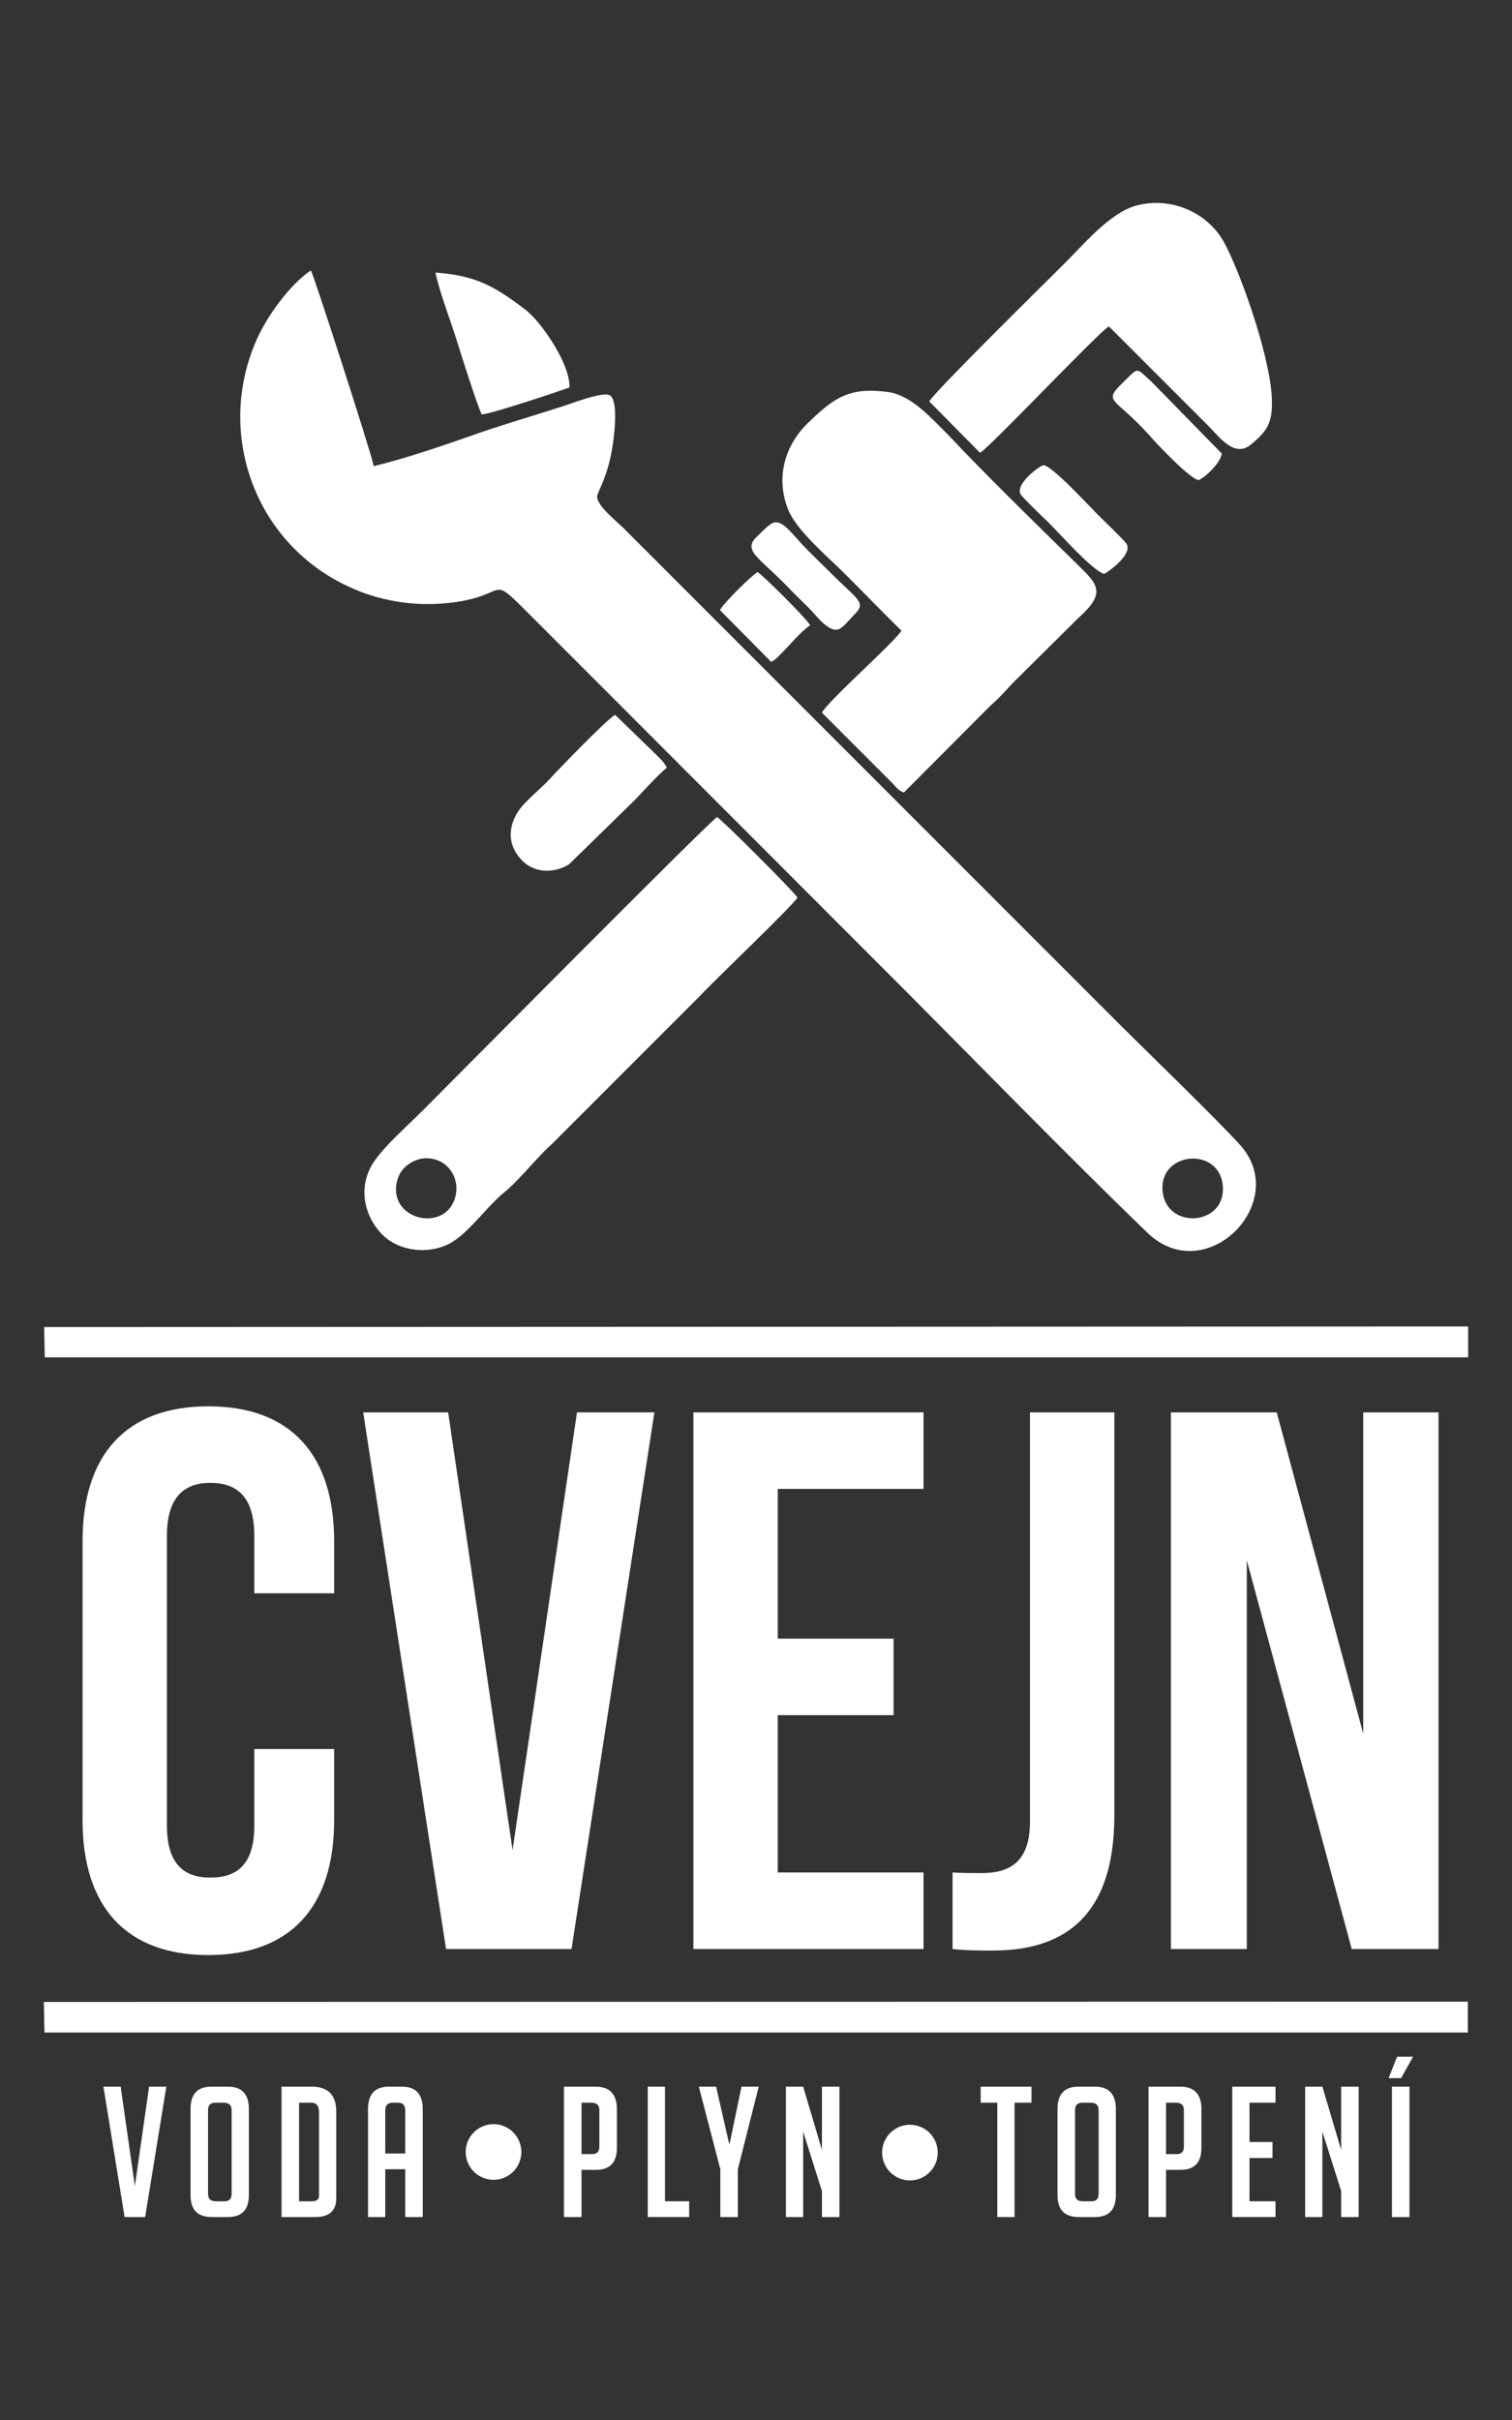
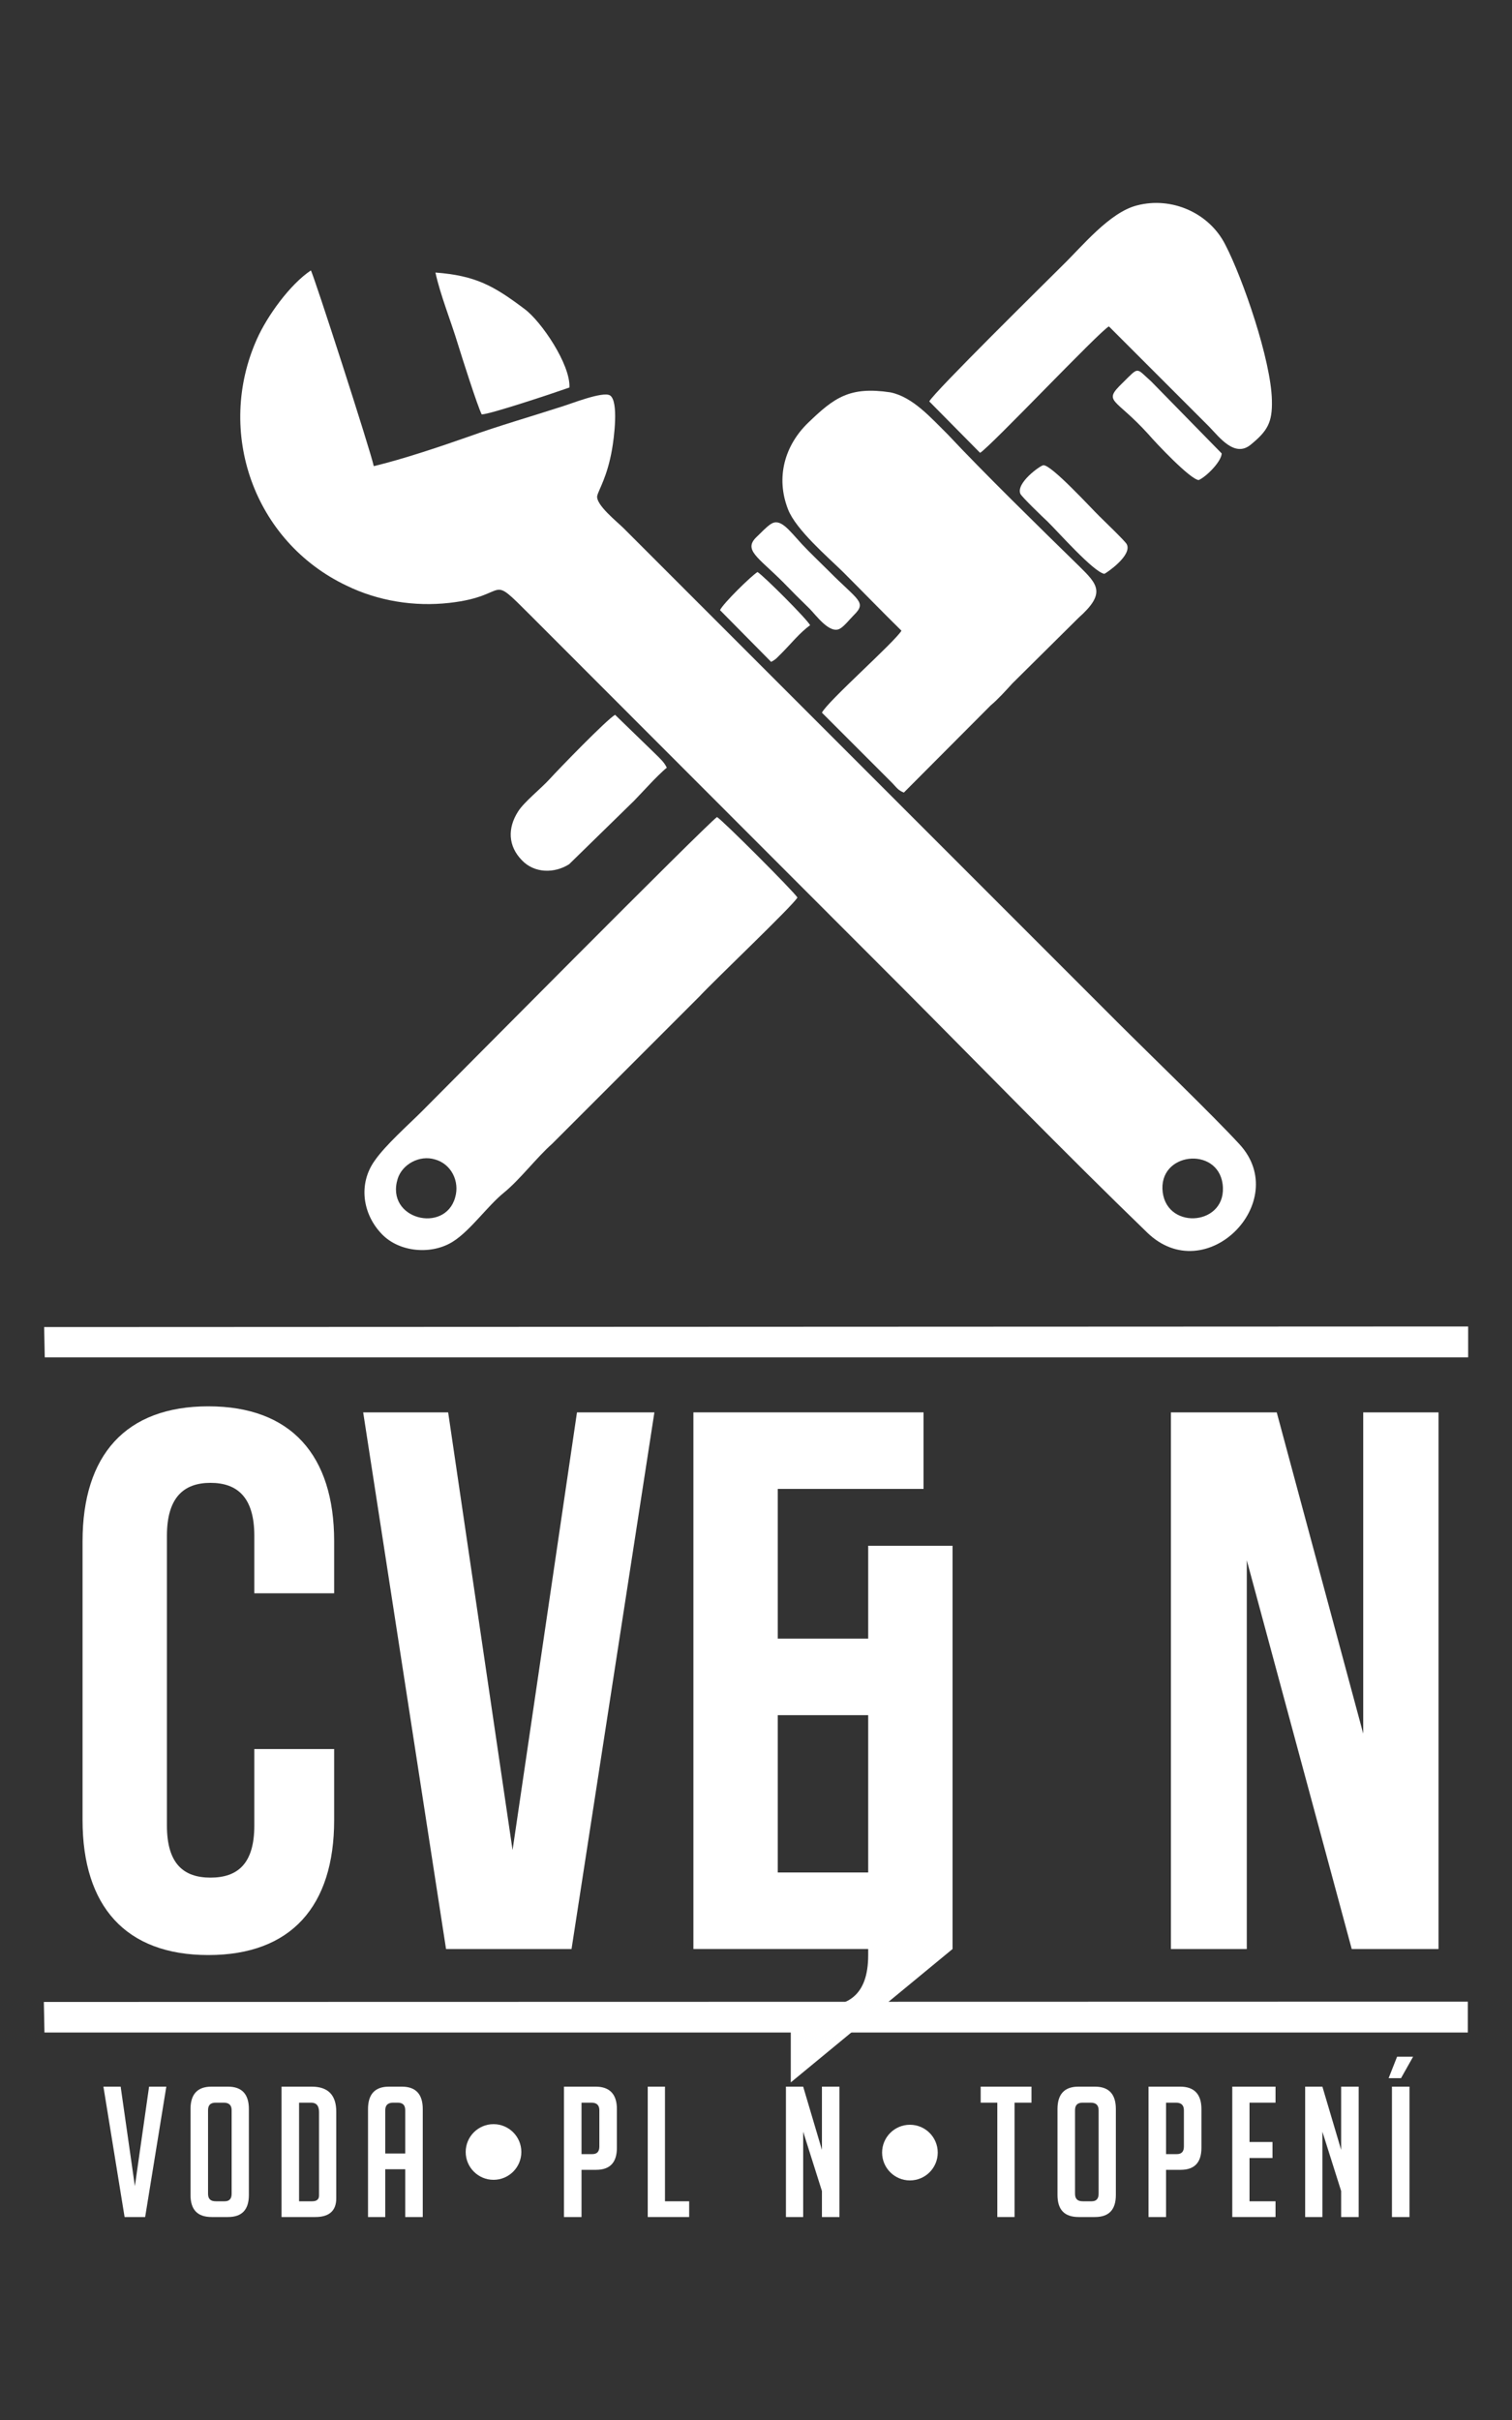
<svg xmlns="http://www.w3.org/2000/svg" xml:space="preserve" width="50mm" height="80mm" version="1.1" style="shape-rendering:geometricPrecision; text-rendering:geometricPrecision; image-rendering:optimizeQuality; fill-rule:evenodd; clip-rule:evenodd" viewBox="0 0 5000 8000">
  <rect x="0" y="0" width="5000" height="8000" fill="#333333" stroke="none" />
  <defs>
    <style type="text/css">
   
    .fil2 {fill:none}
    .fil0 {fill:white}
    .fil1 {fill:white;fill-rule:nonzero}
   
  </style>
  </defs>
  <g id="Vrstva_x0020_1">
    <g id="_351494992">
      <g>
        <path class="fil0" d="M3845 3942c-17,-133 181,-154 198,-28 18,136 -181,155 -198,28zm-2609 -2401c-10,-49 -199,-634 -208,-647 -69,46 -144,150 -178,226 -138,307 -11,670 296,816 105,51 224,70 340,57 207,-23 122,-105 270,43l1221 1222c270,271 542,551 817,817 194,187 478,-102 306,-291 -87,-95 -304,-304 -407,-407l-1631 -1631c-21,-21 -93,-78 -87,-107 5,-21 33,-62 49,-154 6,-34 23,-159 -7,-178 -24,-14 -129,28 -159,37 -102,33 -210,64 -310,100 -94,33 -216,74 -312,97z" />
        <path class="fil0" d="M1505 3959c-34,120 -231,72 -190,-62 15,-48 72,-80 124,-64 53,15 82,72 66,126zm1132 -992c-14,-22 -249,-257 -266,-266 -39,28 -895,892 -975,972 -46,46 -121,112 -157,164 -55,77 -40,177 24,243 59,61 167,69 237,23 57,-37 112,-116 166,-160 53,-43 108,-116 160,-162l487 -487c48,-52 310,-301 324,-327z" />
        <path class="fil0" d="M3073 1327l168 170c34,-20 396,-403 426,-418l332 332c33,34 84,103 137,59 55,-45 72,-73 70,-147 -3,-133 -96,-402 -154,-514 -53,-105 -177,-160 -292,-130 -91,23 -181,135 -247,199 -55,55 -424,418 -440,449z" />
        <path class="fil0" d="M2205 2538c-8,-18 -23,-31 -38,-46l-133 -129c-27,15 -186,179 -216,212 -29,32 -85,76 -105,108 -35,55 -33,114 13,161 41,43 107,44 156,13l215 -210c18,-19 35,-37 53,-56 10,-11 44,-45 55,-53z" />
        <path class="fil0" d="M1593 1370c30,-1 248,-74 290,-89 4,-76 -94,-220 -149,-260 -101,-76 -161,-110 -294,-120 15,71 52,163 74,236 13,42 65,206 79,233z" />
        <path class="fil0" d="M3652 1897c7,-3 93,-61 74,-98 -5,-10 -77,-79 -90,-92 -26,-25 -160,-172 -186,-169 -10,1 -90,58 -76,94 3,9 77,80 90,92 34,33 152,167 188,173z" />
        <path class="fil0" d="M2548 1733c-17,12 -30,27 -46,42 -45,43 5,67 87,149 29,30 58,59 88,88 21,21 67,86 101,66 14,-8 33,-32 45,-44 45,-44 15,-48 -83,-147 -29,-29 -60,-58 -88,-88 -45,-49 -72,-88 -104,-66z" />
        <path class="fil0" d="M3964 1587c25,-11 75,-61 76,-88l-233 -238c-52,-46 -39,-50 -94,4 -68,66 -27,47 85,171 24,28 138,149 166,151z" />
        <path class="fil0" d="M2381 2017l169 171c19,-10 20,-15 35,-29 29,-29 61,-69 94,-92 -9,-19 -153,-163 -174,-176 -20,12 -114,104 -124,126z" />
        <path class="fil0" d="M2944 1297c-134,-20 -185,17 -271,100 -77,74 -109,180 -67,287 26,67 131,157 182,207 65,65 128,130 193,194 -24,39 -245,234 -263,271l233 233c16,17 20,24 38,31l287 -288c24,-20 50,-49 72,-73l219 -217c91,-81 63,-110 2,-170 -129,-126 -319,-312 -435,-436 -54,-53 -115,-124 -190,-139z" />
      </g>
      <polygon class="fil0" points="148,4487 4855,4487 4855,4385 146,4387 " />
      <polygon class="fil0" points="147,6719 4854,6719 4854,6617 145,6618 " />
      <path class="fil1" d="M841 5782l0 253c0,127 -56,172 -145,172 -88,0 -144,-45 -144,-172l0 -958c0,-127 56,-175 144,-175 89,0 145,48 145,175l0 190 264 0 0 -172c0,-284 -142,-446 -416,-446 -274,0 -416,162 -416,446l0 922c0,284 142,446 416,446 274,0 416,-162 416,-446l0 -235 -264 0z" />
      <polygon id="1" class="fil1" points="1482,4669 1201,4669 1475,6443 1890,6443 2164,4669 1908,4669 1695,6116 " />
      <polygon id="2" class="fil1" points="2572,4922 3054,4922 3054,4669 2293,4669 2293,6443 3054,6443 3054,6190 2572,6190 2572,5670 2955,5670 2955,5417 2572,5417 " />
-       <path id="3" class="fil1" d="M3150 6443c46,5 84,5 134,5 211,0 401,-91 401,-446l0 -1333 -279 0 0 1353c0,137 -71,170 -160,170 -30,0 -66,0 -96,-2l0 253z" />
+       <path id="3" class="fil1" d="M3150 6443l0 -1333 -279 0 0 1353c0,137 -71,170 -160,170 -30,0 -66,0 -96,-2l0 253z" />
      <polygon id="4" class="fil1" points="4470,6443 4757,6443 4757,4669 4508,4669 4508,5731 4222,4669 3872,4669 3872,6443 4123,6443 4123,5158 " />
      <g>
        <polygon class="fil1" points="550,6898 480,7329 412,7329 342,6898 399,6898 446,7227 493,6898 " />
        <path id="1" class="fil1" d="M700 7329c-47,0 -70,-24 -70,-73l0 -284c0,-49 23,-74 69,-74l55 0c46,0 69,25 69,74l0 284c0,49 -23,73 -69,73l-54 0zm14 -52l29 0c15,0 23,-8 23,-25l0 -276c0,-17 -9,-25 -26,-25l-27 0c-17,0 -25,8 -25,25l0 276c0,17 8,25 26,25z" />
        <path id="2" class="fil1" d="M931 7329l0 -431 100 0c54,0 81,28 81,83l0 286c0,41 -23,62 -69,62l-112 0zm58 -52l43 0c15,0 23,-6 23,-19l0 -276c0,-21 -9,-31 -26,-31l-40 0 0 326z" />
        <path id="3" class="fil1" d="M1274 7329l-57 0 0 -357c0,-49 23,-74 69,-74l43 0c46,0 69,25 69,74l0 357 -58 0 0 -158 -66 0 0 158zm66 -210l0 -143c0,-17 -8,-25 -25,-25l-15 0c-17,0 -26,8 -26,25l0 143 66 0z" />
        <path class="fil1" d="M1865 6898l105 0c46,0 70,25 70,74l0 128c0,49 -23,73 -69,73l-48 0 0 156 -58 0 0 -431zm58 223l36 0c15,0 23,-8 23,-25l0 -120c0,-17 -9,-25 -26,-25l-33 0 0 170z" />
        <polygon id="1" class="fil1" points="2279,7329 2142,7329 2142,6898 2199,6898 2199,7277 2279,7277 " />
-         <polygon id="2" class="fil1" points="2440,7329 2382,7329 2382,7171 2311,6898 2368,6898 2411,7086 2413,7086 2452,6898 2509,6898 2440,7171 " />
        <polygon id="3" class="fil1" points="2718,7107 2718,6898 2776,6898 2776,7329 2718,7329 2718,7243 2656,7047 2656,7329 2599,7329 2599,6898 2656,6898 " />
        <polygon class="fil1" points="3355,6951 3355,7329 3298,7329 3298,6951 3243,6951 3243,6898 3411,6898 3411,6951 " />
        <path id="1" class="fil1" d="M3567 7329c-47,0 -70,-24 -70,-73l0 -284c0,-49 23,-74 69,-74l55 0c46,0 69,25 69,74l0 284c0,49 -23,73 -69,73l-54 0zm14 -52l29 0c15,0 23,-8 23,-25l0 -276c0,-17 -9,-25 -26,-25l-27 0c-17,0 -25,8 -25,25l0 276c0,17 8,25 26,25z" />
        <path id="2" class="fil1" d="M3798 6898l105 0c46,0 70,25 70,74l0 128c0,49 -23,73 -69,73l-48 0 0 156 -58 0 0 -431zm58 223l36 0c15,0 23,-8 23,-25l0 -120c0,-17 -9,-25 -26,-25l-33 0 0 170z" />
        <polygon id="3" class="fil1" points="4075,7329 4075,6898 4218,6898 4218,6951 4132,6951 4132,7081 4208,7081 4208,7134 4132,7134 4132,7277 4218,7277 4218,7329 " />
        <polygon id="4" class="fil1" points="4435,7107 4435,6898 4493,6898 4493,7329 4435,7329 4435,7243 4373,7047 4373,7329 4316,7329 4316,6898 4373,6898 " />
        <path id="5" class="fil1" d="M4603 7329l0 -431 58 0 0 431 -58 0zm30 -459l-41 0 28 -71 53 0 -40 71z" />
        <circle class="fil0" cx="1632" cy="7114" r="92" />
        <circle class="fil0" cx="3009" cy="7116" r="92" />
      </g>
    </g>
    <rect class="fil2" width="5000" height="8000" />
    <rect class="fil2" width="5000" height="8000" />
  </g>
</svg>